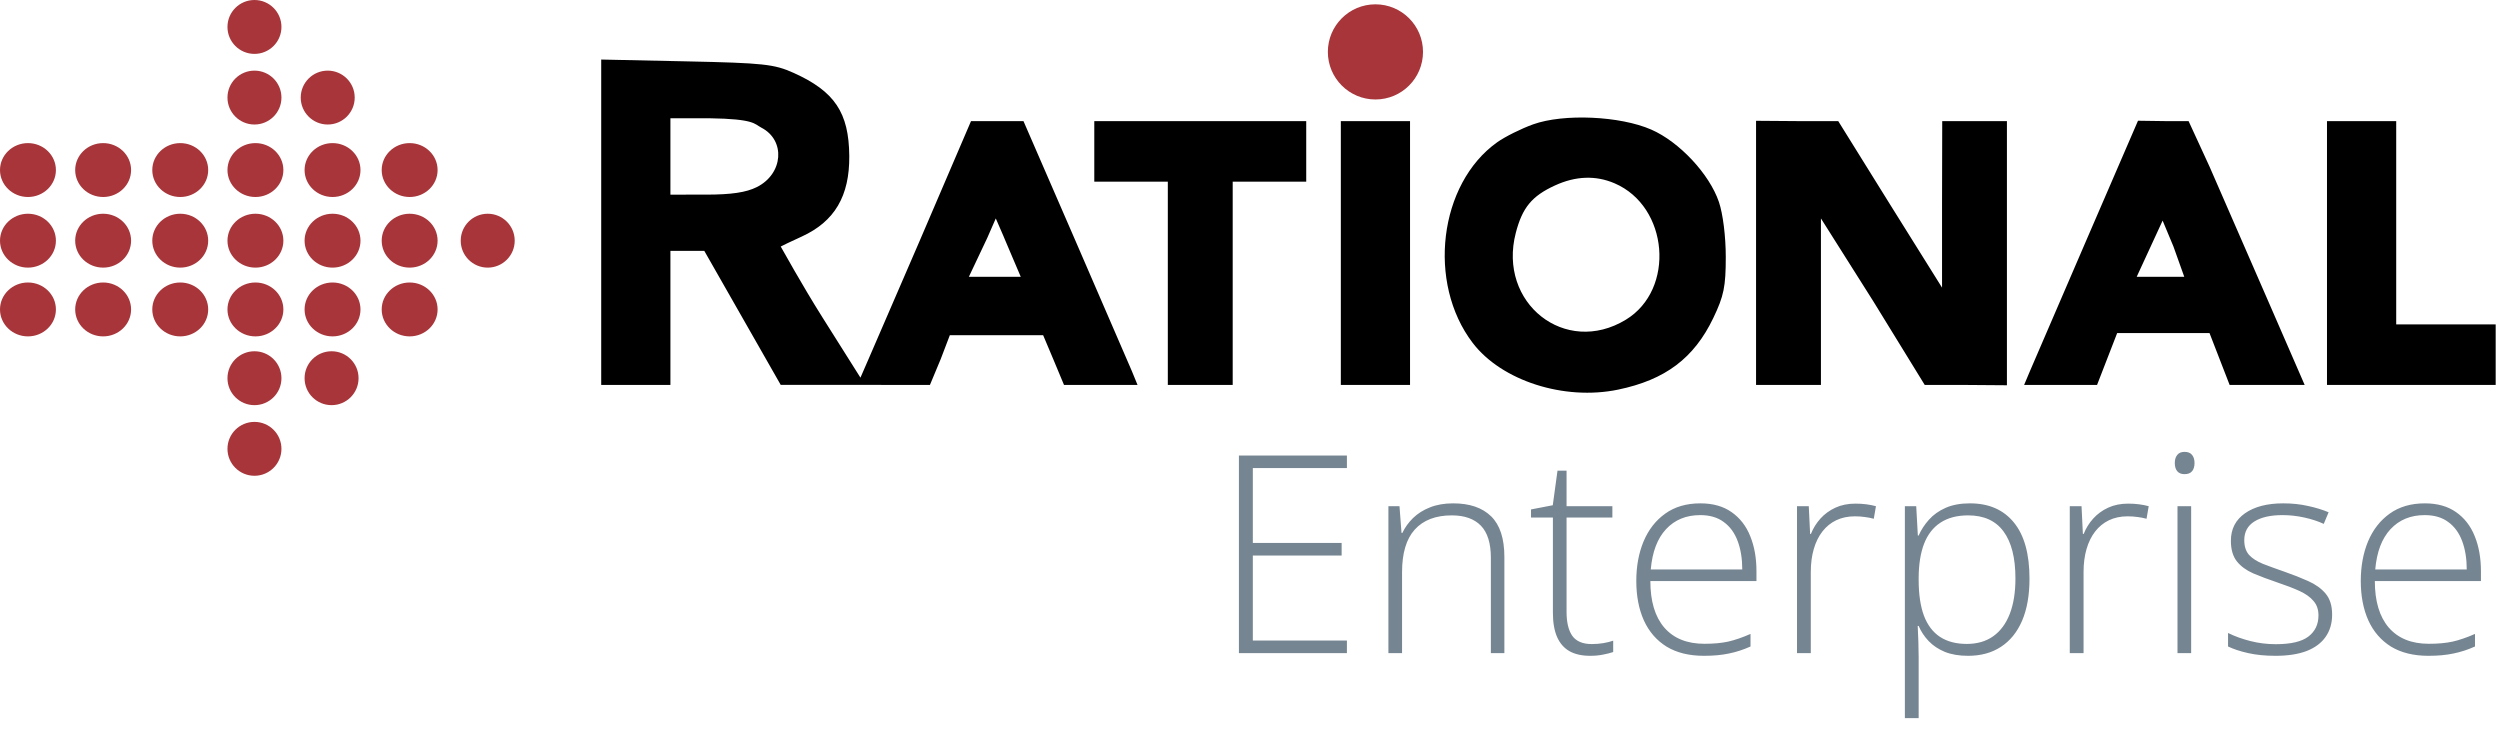
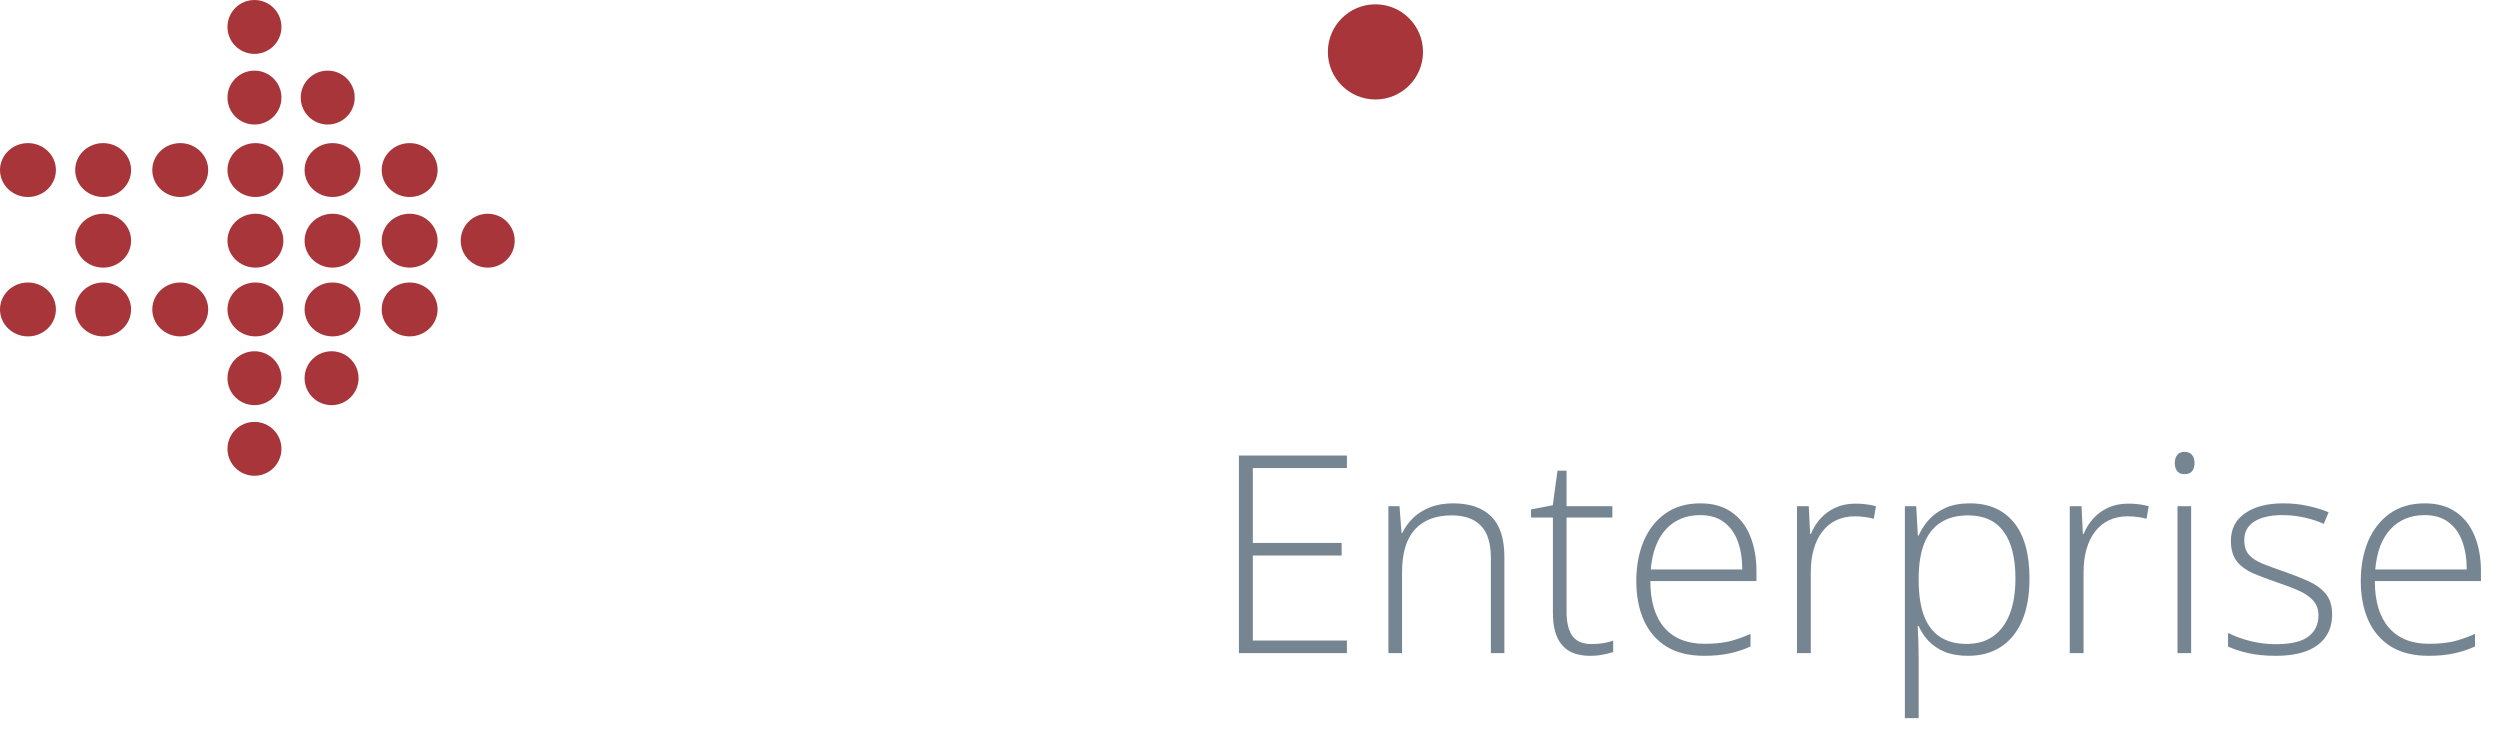
<svg xmlns="http://www.w3.org/2000/svg" width="578" height="170" viewBox="0 0 578 170" fill="none">
-   <path fill-rule="evenodd" clip-rule="evenodd" d="M139 51.383V89H147H155V73.5V58H158.916H162.832L171.666 73.492L180.5 88.983H198L215 89L217.501 83L219.599 77.5H230.387H241.175L243.497 83L246 89H254.5H263L261.682 85.789C260.924 83.98 254.976 70.238 248.465 55.25L236.626 28H224.5L212.492 56C207.145 68.375 201.908 80.483 200.853 82.908L198.936 87.315L190.167 73.408C185.345 65.758 180.893 57.645 180.503 57C181.503 56.5 181.893 56.28 185.387 54.68C192.967 51.21 196.438 45.311 196.353 36.043C196.261 26.029 192.971 21.121 183.488 16.853C178.995 14.831 176.54 14.567 158.75 14.187L139 13.766V51.383ZM176.019 29.51C181.679 32.437 181.099 40.187 174.989 43.248C172.513 44.489 169.105 44.997 163.25 44.998L155 45V35.85V27.342H164.033C174.503 27.5 174.395 28.67 176.019 29.51ZM354.479 28.743C351.718 29.73 347.965 31.601 346.14 32.9C332.682 42.483 329.89 65.401 340.49 79.283C347.169 88.03 361.622 92.673 374.103 90.082C385.021 87.816 391.664 82.813 396.125 73.5C398.556 68.423 398.999 66.258 398.999 59.428C399 54.667 398.347 49.44 397.408 46.684C395.208 40.226 388.266 32.799 381.779 29.963C374.552 26.803 361.536 26.222 354.479 28.743ZM253 35V42H261.5H270V65.5V89H277.5H285V65.5V42H293.5H302V35V28H277.5H253V35ZM310 58.5V89H318H326V58.5V28H318H310V58.5ZM406 58.464V89H413.478H421V79.5V74.5V72V70V60.5V55.5V53V50.5L433.079 69.613L445 89H454.5L464 89.072V58.536V28H456.522H449.043L449 47V66.5L436.99 47.283L425 28H415.5L406 27.928V58.464ZM482.509 55.206C476.021 70.218 470.096 83.963 469.343 85.75L467.973 89H476.405H484.837L487.163 83L489.49 77H500.163H510.837L513.163 83L515.49 89H524.165H532.839L524.029 68.75C519.183 57.612 513.246 44 510.835 38.5L506 28H500.5L494.306 27.913L482.509 55.206ZM538 58.5V89H557.5H577V82V75H566.561H554.003V71V55.804V36.5V28H545.362H538V58.5ZM373.282 42.377C385.803 47.734 387.39 66.927 375.891 73.92C361.894 82.432 346.238 70.082 350.449 53.85C351.967 47.996 354.168 45.329 359.5 42.881C364.294 40.679 368.92 40.51 373.282 42.377ZM236 64H224L228.258 55L230.226 50.5L231.176 52.688L232.126 54.876C231.176 52.688 236 64 236 64ZM502.503 57L505.003 64C505.003 64 499.87 64 500 64C497.25 64 494.003 64 494.003 64C494.003 64 500.003 51 500 51C499.997 51 502.503 57 502.503 57Z" fill="black" />
  <path d="M311.406 151H286.438V105.312H311.406V108.219H289.656V125.531H310.188V128.438H289.656V148.094H311.406V151ZM335.969 116.375C339.781 116.375 342.708 117.375 344.75 119.375C346.792 121.375 347.812 124.51 347.812 128.781V151H344.688V128.969C344.688 125.594 343.917 123.115 342.375 121.531C340.833 119.948 338.594 119.156 335.656 119.156C331.927 119.156 329.073 120.25 327.094 122.438C325.135 124.604 324.156 127.885 324.156 132.281V151H321V117.031H323.562L324.031 123.219H324.219C324.823 121.948 325.646 120.802 326.688 119.781C327.75 118.74 329.052 117.917 330.594 117.312C332.135 116.688 333.927 116.375 335.969 116.375ZM368 148.906C368.979 148.906 369.885 148.833 370.719 148.688C371.573 148.542 372.323 148.354 372.969 148.125V150.75C372.302 150.979 371.521 151.177 370.625 151.344C369.729 151.531 368.74 151.625 367.656 151.625C365.74 151.625 364.146 151.271 362.875 150.562C361.604 149.833 360.646 148.74 360 147.281C359.354 145.802 359.031 143.927 359.031 141.656V119.656H353.969V117.781L359 116.812L360.094 108.812H362.188V117.031H372.781V119.656H362.188V141.469C362.188 143.906 362.635 145.76 363.531 147.031C364.448 148.281 365.938 148.906 368 148.906ZM393.125 116.375C396.021 116.375 398.427 117.052 400.344 118.406C402.281 119.76 403.719 121.615 404.656 123.969C405.615 126.323 406.094 129.021 406.094 132.062V134.344H381.562C381.562 139.01 382.635 142.594 384.781 145.094C386.948 147.594 390.042 148.844 394.062 148.844C396.167 148.844 397.99 148.677 399.531 148.344C401.094 147.99 402.823 147.396 404.719 146.562V149.469C403.052 150.219 401.385 150.76 399.719 151.094C398.052 151.448 396.135 151.625 393.969 151.625C390.531 151.625 387.646 150.917 385.312 149.5C383 148.062 381.25 146.042 380.062 143.438C378.896 140.833 378.312 137.792 378.312 134.312C378.312 130.917 378.875 127.865 380 125.156C381.146 122.448 382.812 120.312 385 118.75C387.208 117.167 389.917 116.375 393.125 116.375ZM393.094 119.094C389.844 119.094 387.208 120.177 385.188 122.344C383.188 124.49 382.01 127.594 381.656 131.656H402.812C402.812 129.177 402.458 126.99 401.75 125.094C401.042 123.198 399.969 121.729 398.531 120.688C397.115 119.625 395.302 119.094 393.094 119.094ZM428.969 116.438C429.865 116.438 430.708 116.49 431.5 116.594C432.292 116.698 433.031 116.844 433.719 117.031L433.219 119.938C432.531 119.75 431.833 119.615 431.125 119.531C430.417 119.427 429.656 119.375 428.844 119.375C427.24 119.375 425.802 119.677 424.531 120.281C423.281 120.885 422.219 121.75 421.344 122.875C420.469 124 419.802 125.354 419.344 126.938C418.885 128.521 418.656 130.292 418.656 132.25V151H415.469V117.031H418.188L418.5 123.438H418.688C419.208 122.125 419.938 120.948 420.875 119.906C421.833 118.844 422.99 118 424.344 117.375C425.698 116.75 427.24 116.438 428.969 116.438ZM455.438 116.375C459.812 116.375 463.198 117.844 465.594 120.781C468.01 123.719 469.219 128.052 469.219 133.781C469.219 137.615 468.646 140.865 467.5 143.531C466.354 146.177 464.719 148.188 462.594 149.562C460.49 150.938 457.958 151.625 455 151.625C452.958 151.625 451.177 151.323 449.656 150.719C448.156 150.094 446.906 149.26 445.906 148.219C444.906 147.156 444.135 145.99 443.594 144.719H443.375C443.438 145.906 443.49 147.146 443.531 148.438C443.573 149.729 443.594 150.948 443.594 152.094V166.031H440.406V117.031H443.031L443.406 123.812H443.594C444.156 122.521 444.948 121.302 445.969 120.156C446.99 119.01 448.281 118.094 449.844 117.406C451.406 116.719 453.271 116.375 455.438 116.375ZM455.031 119.156C452.469 119.156 450.333 119.719 448.625 120.844C446.938 121.948 445.677 123.573 444.844 125.719C444.031 127.844 443.615 130.448 443.594 133.531V134.062C443.594 137.375 444 140.135 444.812 142.344C445.646 144.531 446.885 146.167 448.531 147.25C450.198 148.333 452.26 148.875 454.719 148.875C457.135 148.875 459.177 148.281 460.844 147.094C462.51 145.906 463.781 144.188 464.656 141.938C465.531 139.688 465.969 136.958 465.969 133.75C465.969 128.979 465.052 125.354 463.219 122.875C461.406 120.396 458.677 119.156 455.031 119.156ZM492.031 116.438C492.927 116.438 493.771 116.49 494.562 116.594C495.354 116.698 496.094 116.844 496.781 117.031L496.281 119.938C495.594 119.75 494.896 119.615 494.188 119.531C493.479 119.427 492.719 119.375 491.906 119.375C490.302 119.375 488.865 119.677 487.594 120.281C486.344 120.885 485.281 121.75 484.406 122.875C483.531 124 482.865 125.354 482.406 126.938C481.948 128.521 481.719 130.292 481.719 132.25V151H478.531V117.031H481.25L481.562 123.438H481.75C482.271 122.125 483 120.948 483.938 119.906C484.896 118.844 486.052 118 487.406 117.375C488.76 116.75 490.302 116.438 492.031 116.438ZM506.594 117.031V151H503.438V117.031H506.594ZM505.062 104.469C505.854 104.469 506.438 104.708 506.812 105.188C507.188 105.646 507.375 106.271 507.375 107.062C507.375 107.854 507.188 108.479 506.812 108.938C506.438 109.396 505.854 109.625 505.062 109.625C504.312 109.625 503.75 109.396 503.375 108.938C503 108.479 502.812 107.854 502.812 107.062C502.812 106.271 503 105.646 503.375 105.188C503.75 104.708 504.312 104.469 505.062 104.469ZM539.188 142.094C539.188 144.115 538.677 145.844 537.656 147.281C536.656 148.698 535.188 149.781 533.25 150.531C531.312 151.26 528.927 151.625 526.094 151.625C523.74 151.625 521.635 151.417 519.781 151C517.927 150.583 516.375 150.073 515.125 149.469V146.344C516.688 147.115 518.417 147.74 520.312 148.219C522.208 148.698 524.156 148.938 526.156 148.938C529.656 148.938 532.177 148.344 533.719 147.156C535.26 145.969 536.031 144.344 536.031 142.281C536.031 140.927 535.646 139.812 534.875 138.938C534.125 138.042 533.042 137.271 531.625 136.625C530.208 135.979 528.5 135.323 526.5 134.656C524.417 133.948 522.562 133.25 520.938 132.562C519.333 131.854 518.073 130.927 517.156 129.781C516.24 128.615 515.781 127.031 515.781 125.031C515.781 122.302 516.875 120.177 519.062 118.656C521.25 117.135 524.188 116.375 527.875 116.375C529.917 116.375 531.812 116.573 533.562 116.969C535.333 117.344 536.938 117.833 538.375 118.438L537.25 121.125C535.958 120.521 534.469 120.031 532.781 119.656C531.094 119.281 529.406 119.094 527.719 119.094C524.948 119.094 522.781 119.583 521.219 120.562C519.656 121.542 518.875 122.979 518.875 124.875C518.875 126.333 519.25 127.479 520 128.312C520.75 129.125 521.823 129.812 523.219 130.375C524.615 130.917 526.271 131.521 528.188 132.188C530.167 132.875 531.99 133.594 533.656 134.344C535.344 135.094 536.688 136.062 537.688 137.25C538.688 138.438 539.188 140.052 539.188 142.094ZM560.625 116.375C563.521 116.375 565.927 117.052 567.844 118.406C569.781 119.76 571.219 121.615 572.156 123.969C573.115 126.323 573.594 129.021 573.594 132.062V134.344H549.062C549.062 139.01 550.135 142.594 552.281 145.094C554.448 147.594 557.542 148.844 561.562 148.844C563.667 148.844 565.49 148.677 567.031 148.344C568.594 147.99 570.323 147.396 572.219 146.562V149.469C570.552 150.219 568.885 150.76 567.219 151.094C565.552 151.448 563.635 151.625 561.469 151.625C558.031 151.625 555.146 150.917 552.812 149.5C550.5 148.062 548.75 146.042 547.562 143.438C546.396 140.833 545.812 137.792 545.812 134.312C545.812 130.917 546.375 127.865 547.5 125.156C548.646 122.448 550.312 120.312 552.5 118.75C554.708 117.167 557.417 116.375 560.625 116.375ZM560.594 119.094C557.344 119.094 554.708 120.177 552.688 122.344C550.688 124.49 549.51 127.594 549.156 131.656H570.312C570.312 129.177 569.958 126.99 569.25 125.094C568.542 123.198 567.469 121.729 566.031 120.688C564.615 119.625 562.802 119.094 560.594 119.094Z" fill="#768592" />
-   <ellipse cx="6.463" cy="55.645" rx="6.463" ry="6.23" fill="#A7353A" />
  <ellipse cx="6.463" cy="71.543" rx="6.463" ry="6.23" fill="#A7353A" />
  <ellipse cx="6.463" cy="39.316" rx="6.463" ry="6.23" fill="#A7353A" />
  <ellipse cx="23.845" cy="55.645" rx="6.463" ry="6.23" fill="#A7353A" />
  <ellipse cx="23.845" cy="71.543" rx="6.463" ry="6.23" fill="#A7353A" />
  <ellipse cx="23.845" cy="39.316" rx="6.463" ry="6.23" fill="#A7353A" />
-   <ellipse cx="41.672" cy="55.645" rx="6.463" ry="6.23" fill="#A7353A" />
  <ellipse cx="41.672" cy="71.543" rx="6.463" ry="6.23" fill="#A7353A" />
  <ellipse cx="41.672" cy="39.316" rx="6.463" ry="6.23" fill="#A7353A" />
  <ellipse cx="59.054" cy="55.645" rx="6.463" ry="6.23" fill="#A7353A" />
  <ellipse cx="59.054" cy="71.543" rx="6.463" ry="6.23" fill="#A7353A" />
  <ellipse cx="59.054" cy="39.316" rx="6.463" ry="6.23" fill="#A7353A" />
  <ellipse cx="76.882" cy="55.645" rx="6.463" ry="6.23" fill="#A7353A" />
  <ellipse cx="76.882" cy="71.543" rx="6.463" ry="6.23" fill="#A7353A" />
  <ellipse cx="76.882" cy="39.316" rx="6.463" ry="6.23" fill="#A7353A" />
  <ellipse cx="94.71" cy="55.645" rx="6.463" ry="6.23" fill="#A7353A" />
  <ellipse cx="94.71" cy="71.543" rx="6.463" ry="6.23" fill="#A7353A" />
  <ellipse cx="94.71" cy="39.316" rx="6.463" ry="6.23" fill="#A7353A" />
  <ellipse cx="112.76" cy="55.645" rx="6.24" ry="6.23" fill="#A7353A" />
  <ellipse cx="58.831" cy="87.441" rx="6.24" ry="6.23" fill="#A7353A" />
  <ellipse cx="76.659" cy="87.441" rx="6.24" ry="6.23" fill="#A7353A" />
  <ellipse cx="58.831" cy="103.77" rx="6.24" ry="6.23" fill="#A7353A" />
  <ellipse cx="58.831" cy="6.23" rx="6.24" ry="6.23" fill="#A7353A" />
  <ellipse cx="75.768" cy="22.559" rx="6.24" ry="6.23" fill="#A7353A" />
  <ellipse cx="58.831" cy="22.559" rx="6.24" ry="6.23" fill="#A7353A" />
  <circle cx="318" cy="12" r="11" fill="#A7353A" />
</svg>